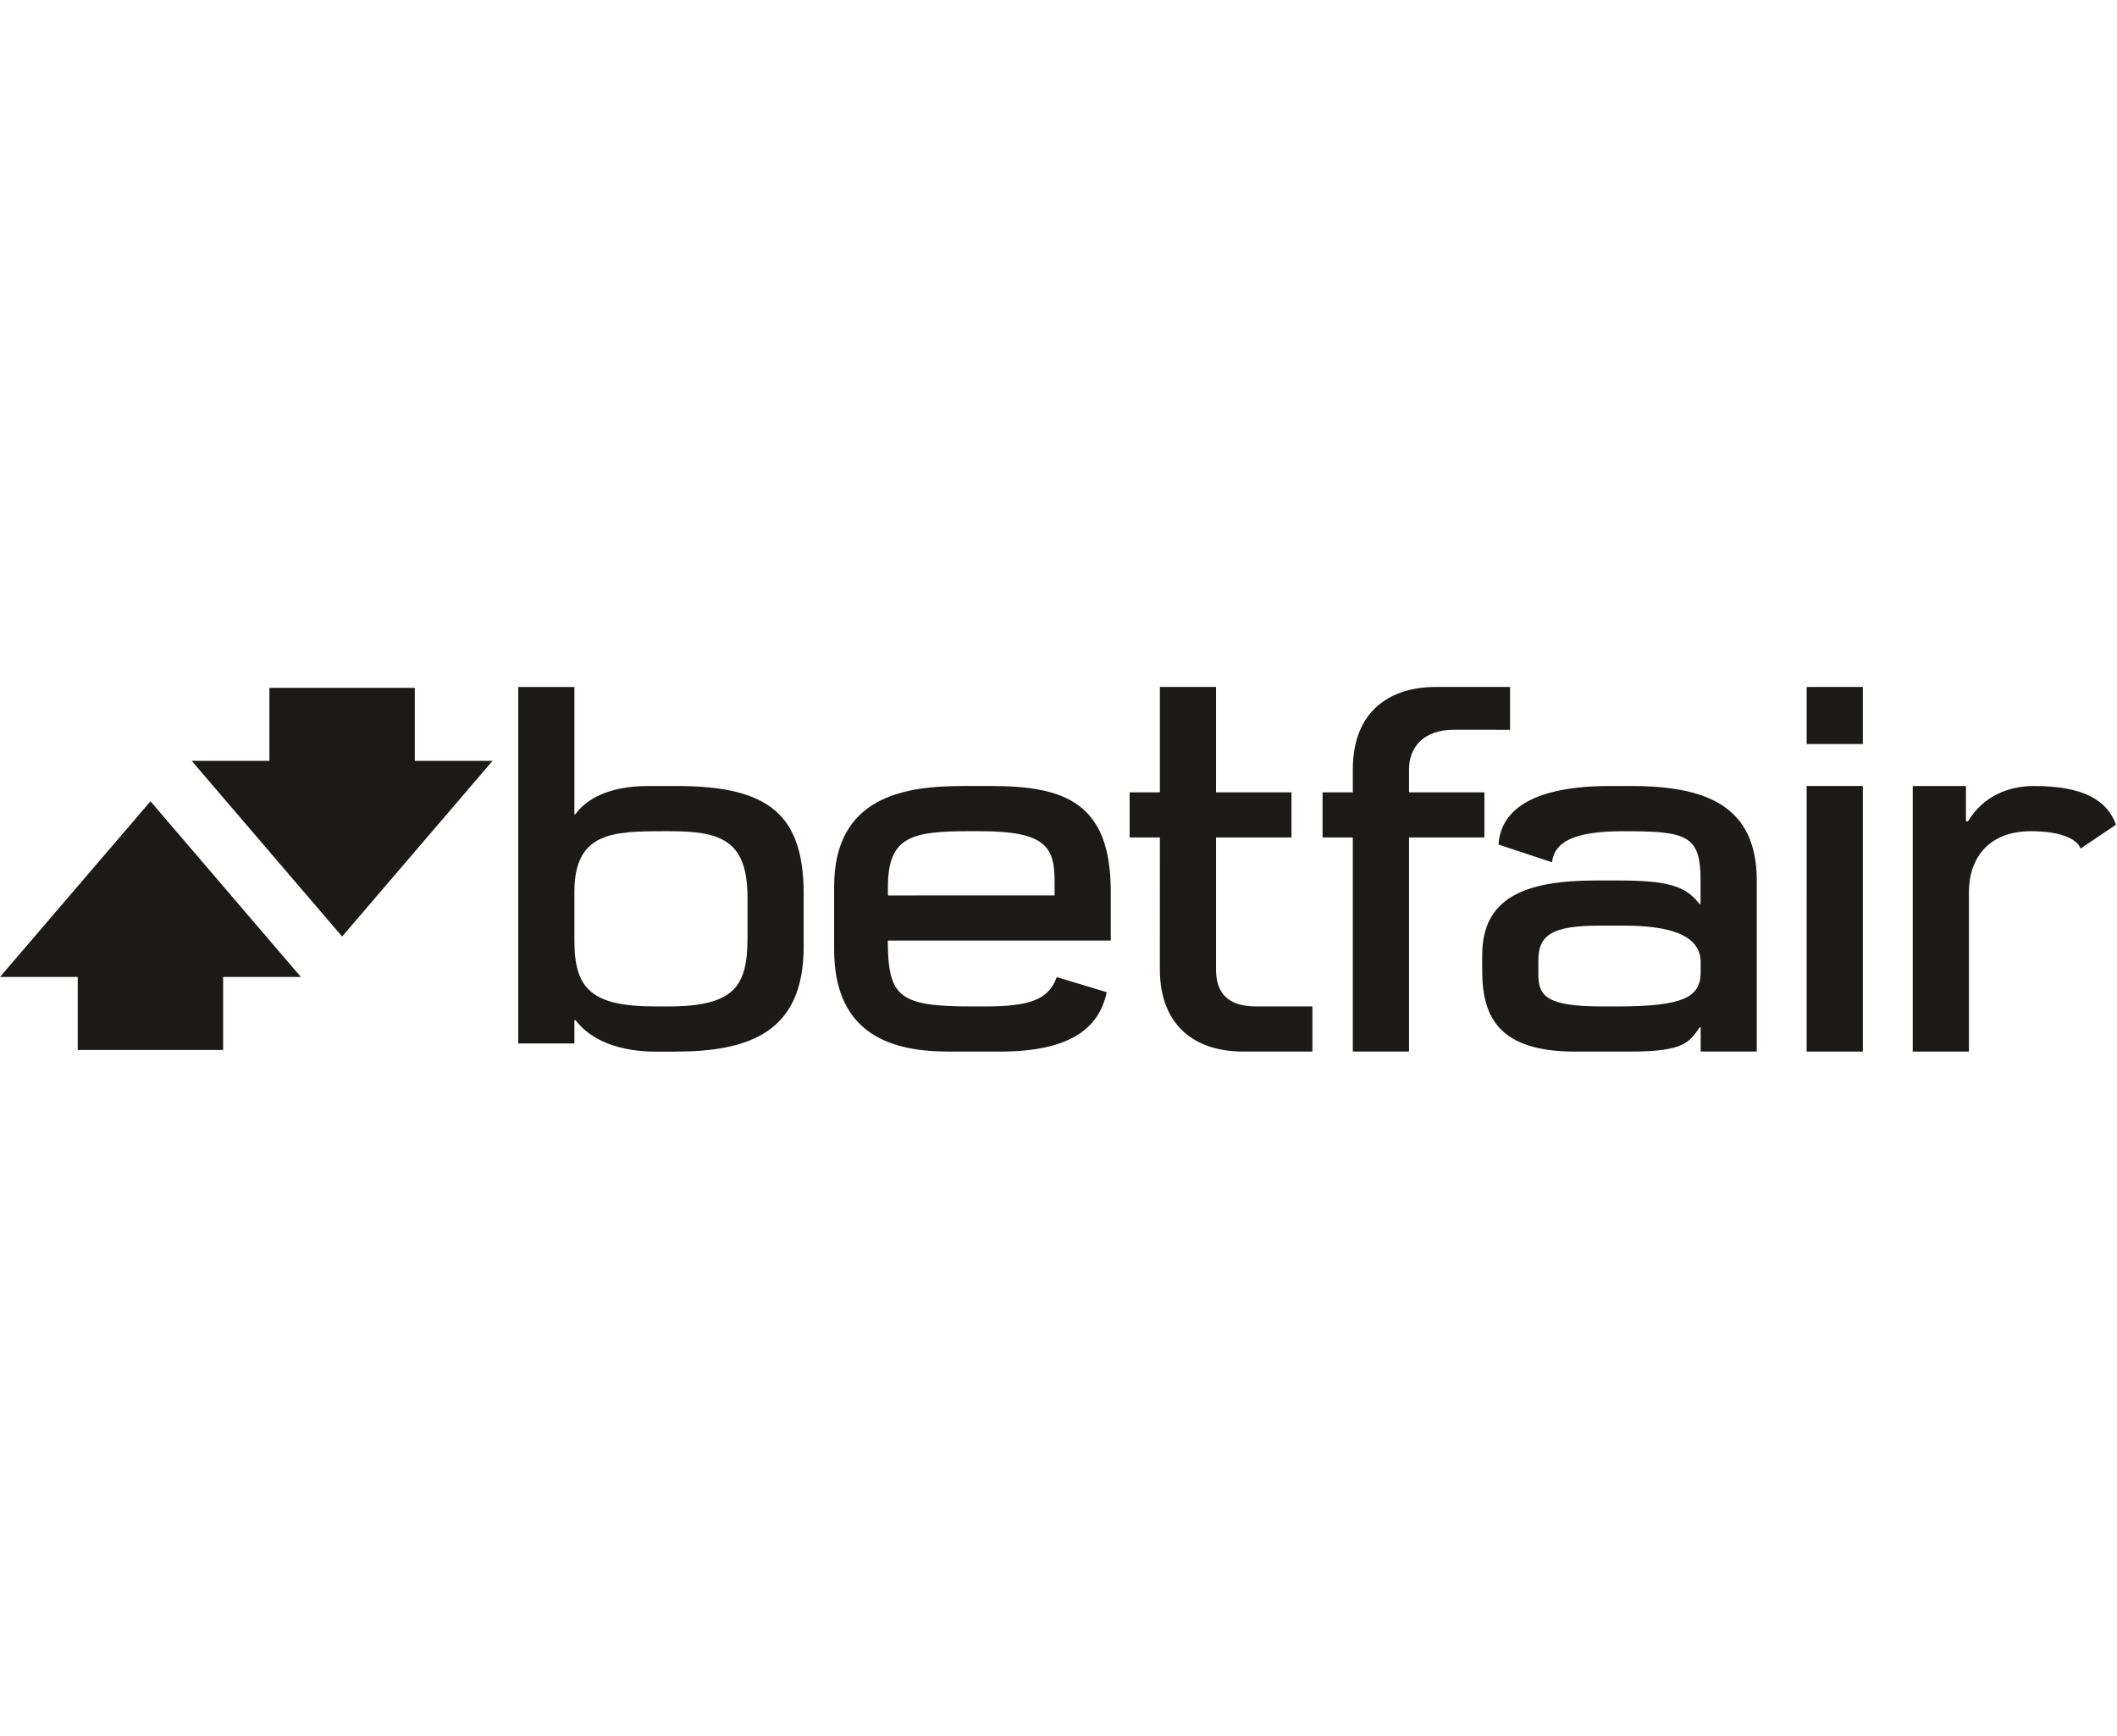
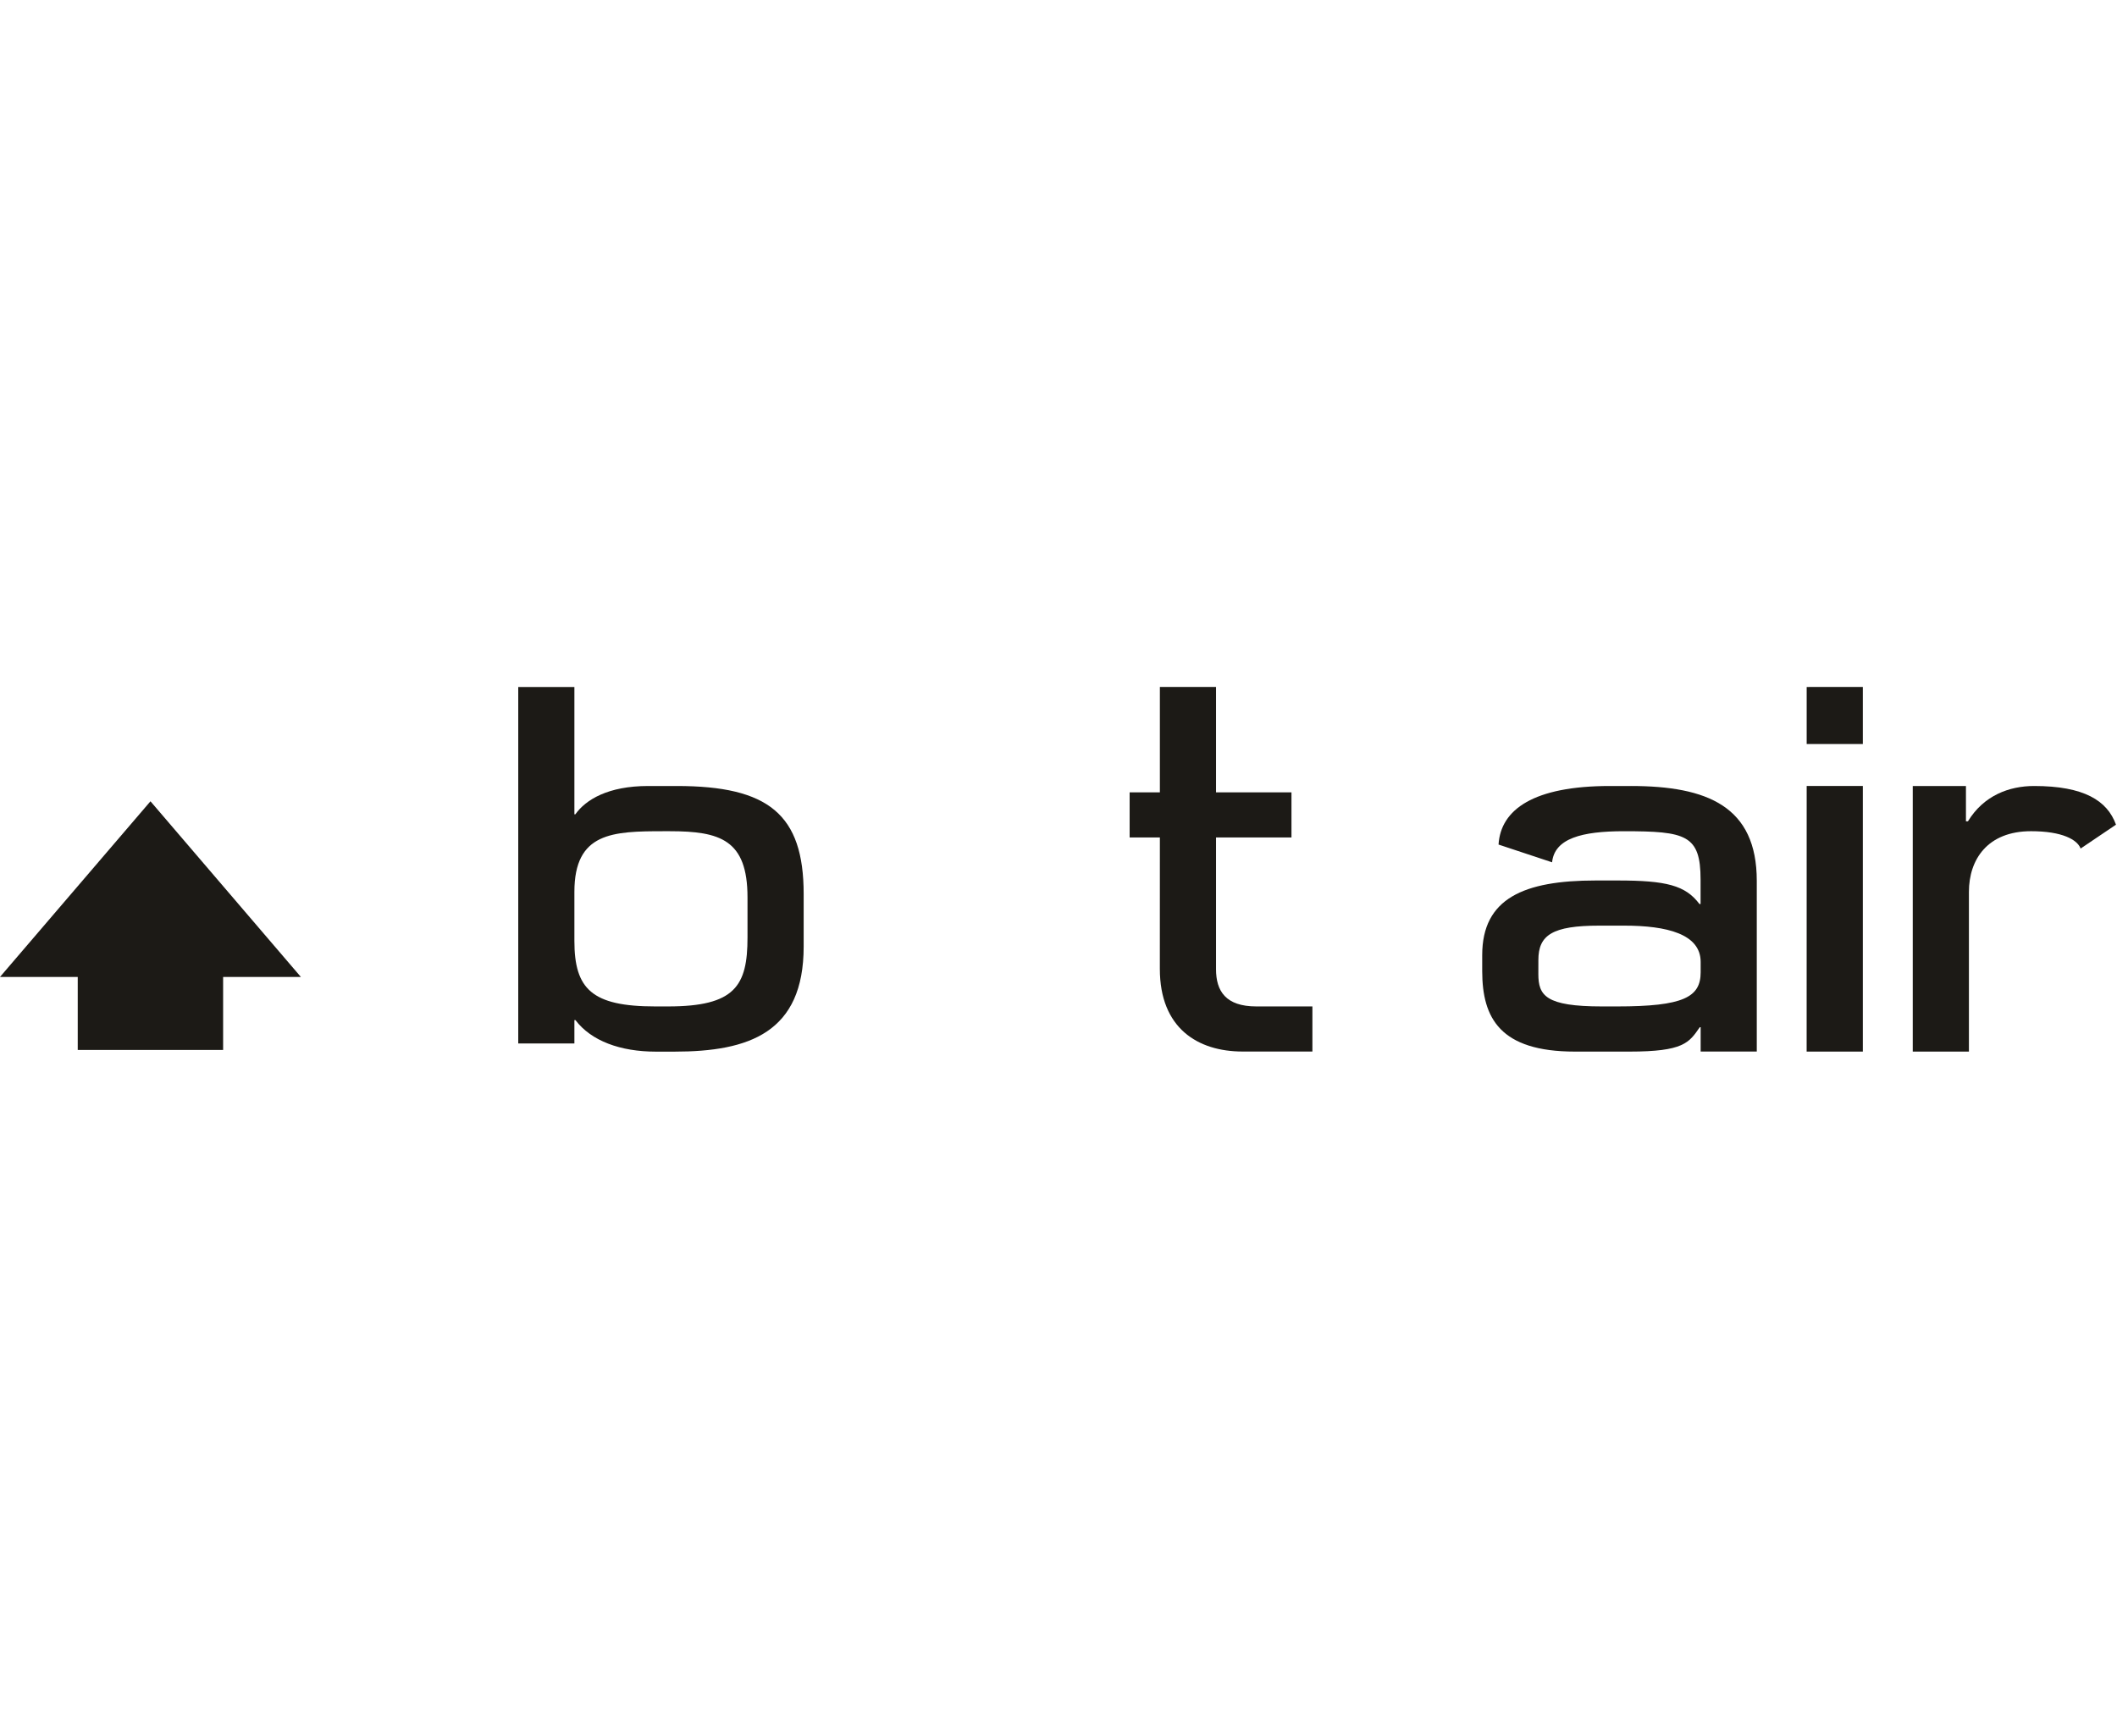
<svg xmlns="http://www.w3.org/2000/svg" width="150" viewBox="0 0 709 123" version="1.1" xml:space="preserve" style="fill-rule:evenodd;clip-rule:evenodd;stroke-linejoin:round;stroke-miterlimit:1.414;">
  <g>
    <path d="M192.369,112.428l0.346,0c5.281,6.973 15.01,10.572 26.965,10.572l6.182,0c25.007,0 43.303,-6.367 43.292,-35.193l0,-17.6c0,-26.676 -11.777,-36.169 -42.51,-36.169l-9.552,0c-13.422,0 -20.893,4.554 -24.397,9.476l-0.326,0l0,-42.637l-18.806,0l0,119.393l18.806,0l0,-7.842Zm0,-42.921c0,-19.968 12.781,-20.326 30.006,-20.326l1.964,0c16.802,0 26.006,2.829 26.006,22.149l0,13.454c0,16.187 -4.175,23.076 -26.602,23.076l-4.285,0c-21.279,0 -27.089,-5.85 -27.089,-21.963l0,-16.39Z" style="fill:#1c1a16;fill-rule:nonzero;" />
-     <path d="M497.142,36.158l-25.252,0l0,-7.7c0,-7.349 4.817,-13.265 15.088,-13.265l18.753,0.02l0,-14.343l-24.937,0.007c-15.072,0 -27.726,7.845 -27.726,27.659l0,7.622l-10.125,0l0,15.107l10.125,0l0,71.7l18.822,0l0,-71.7l25.252,0l0,-15.107Z" style="fill:#1c1a16;fill-rule:nonzero;" />
    <path d="M388.44,95.282c0,19.822 12.659,27.683 27.74,27.683l23.354,0l0,-15.111l-18.767,0.006c-10.257,0 -13.512,-5.134 -13.512,-12.49l0,-44.105l25.27,0l0,-15.107l-25.27,0l0,-35.288l-18.803,0l0,35.288l-10.127,0l0,15.107l10.127,0l-0.012,44.017Z" style="fill:#1c1a16;fill-rule:nonzero;" />
    <path d="M605.071,19.973l18.81,0l0,-19.103l-18.81,0.007l0,19.096Z" style="fill:#1c1a16;fill-rule:nonzero;" />
    <path d="M605.058,122.985l18.823,0l0,-88.947l-18.81,0l-0.013,88.947Z" style="fill:#1c1a16;fill-rule:nonzero;" />
-     <path d="M317.878,122.985l16.916,0c22.782,0 33.193,-7.235 35.856,-19.881l-16.734,-5.068c-2.776,7.792 -9.478,9.824 -24.223,9.824l-4.341,0c-24.081,0 -27.995,-3.044 -28.018,-22.041l0.035,-0.017l74.636,0l0,-16.454c0,-29.772 -15.464,-35.31 -40.174,-35.31l-9.2,0c-19.56,0 -43.274,3.424 -43.274,33.721l0,21.002c0,29.431 20.551,34.239 38.521,34.224Zm-20.509,-55.021c0,-17.084 7.957,-18.789 27.364,-18.789l3.802,0.006c21.832,0 24.649,5.495 24.649,16.729l0.018,4.769l-55.833,0.022l0,-2.737Z" style="fill:#1c1a16;fill-rule:nonzero;" />
    <path d="M546.19,34.038l-7.031,0c-25.513,0 -36.569,7.852 -37.285,19.61l17.93,5.944c0.824,-8.034 10.045,-10.411 24.026,-10.411c20.791,0 25.706,1.205 25.706,16.224l0,8.161l-0.371,0c-4.7,-6.266 -11.116,-7.885 -27.405,-7.885l-7.352,0c-24.018,0 -38.003,5.98 -38.003,24.982l0,5.433c0.024,15.688 5.996,26.889 31.069,26.889l18.248,0c18.148,0 19.966,-2.979 23.55,-8.174l0.293,0l0,8.154l18.796,0l0,-57.173c0,-24.905 -16.536,-31.754 -42.171,-31.754Zm23.375,62.373c0,8.353 -5.725,11.449 -27.998,11.449l-5.03,0c-18.927,0 -21.331,-3.65 -21.331,-10.859l0.008,-4.692c-0.008,-8.355 4.712,-11.509 20.385,-11.509l8.375,0c14.281,0 25.59,2.802 25.59,12.158l0,3.453l0.001,0Z" style="fill:#1c1a16;fill-rule:nonzero;" />
    <path d="M681.245,34.038c-8.352,0 -16.882,3.167 -22.157,11.817l-0.677,0l0,-11.817l-17.816,0.013l0,88.934l18.814,0l0,-53.514c0,-10.797 6.204,-20.296 20.811,-20.296c10.442,0 15.476,2.835 16.595,5.807l11.846,-7.992c-2.92,-8.092 -10.768,-12.952 -27.416,-12.952Z" style="fill:#1c1a16;fill-rule:nonzero;" />
-     <path d="M138.919,1.177l-48.695,0l0,24.434l-26.024,0l50.373,58.844l50.389,-58.844l-26.043,0l0,-24.434Z" style="fill:#1c1a16;fill-rule:nonzero;" />
    <path d="M0,97.983l26.035,0l0,24.457l48.691,0l0,-24.457l26.037,0l-50.368,-58.825l-50.395,58.825Z" style="fill:#1c1a16;fill-rule:nonzero;" />
  </g>
</svg>